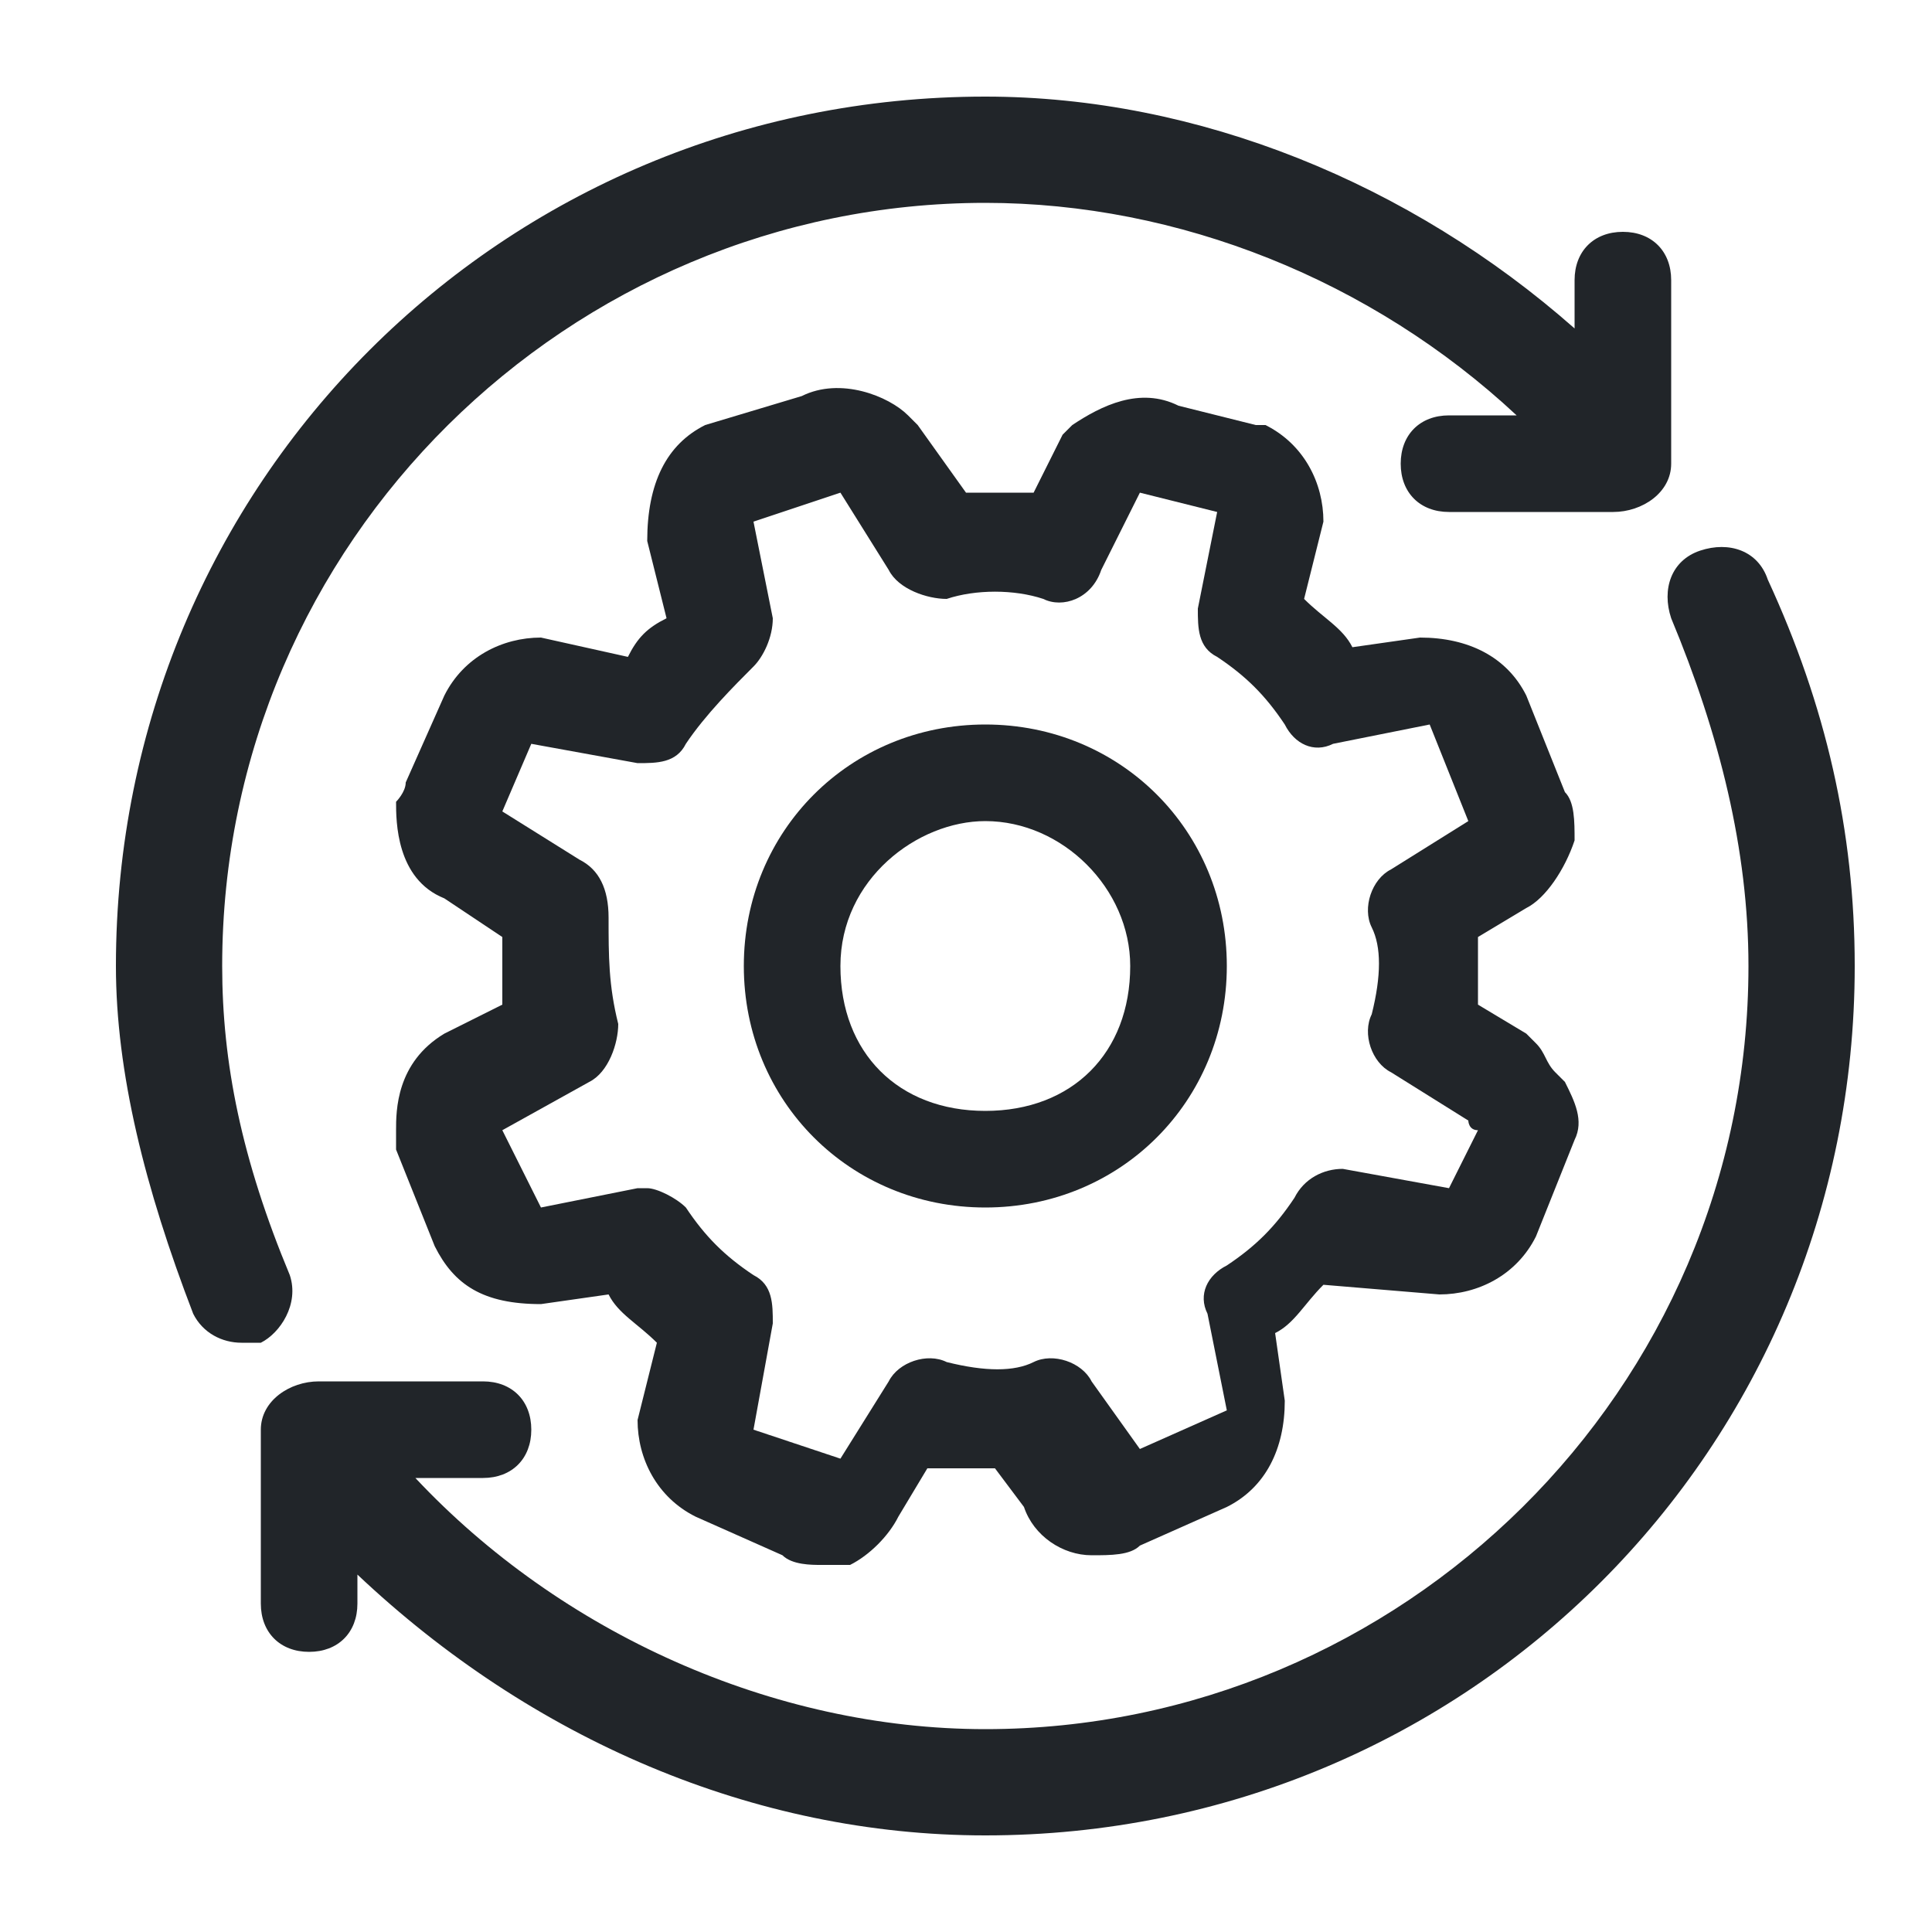
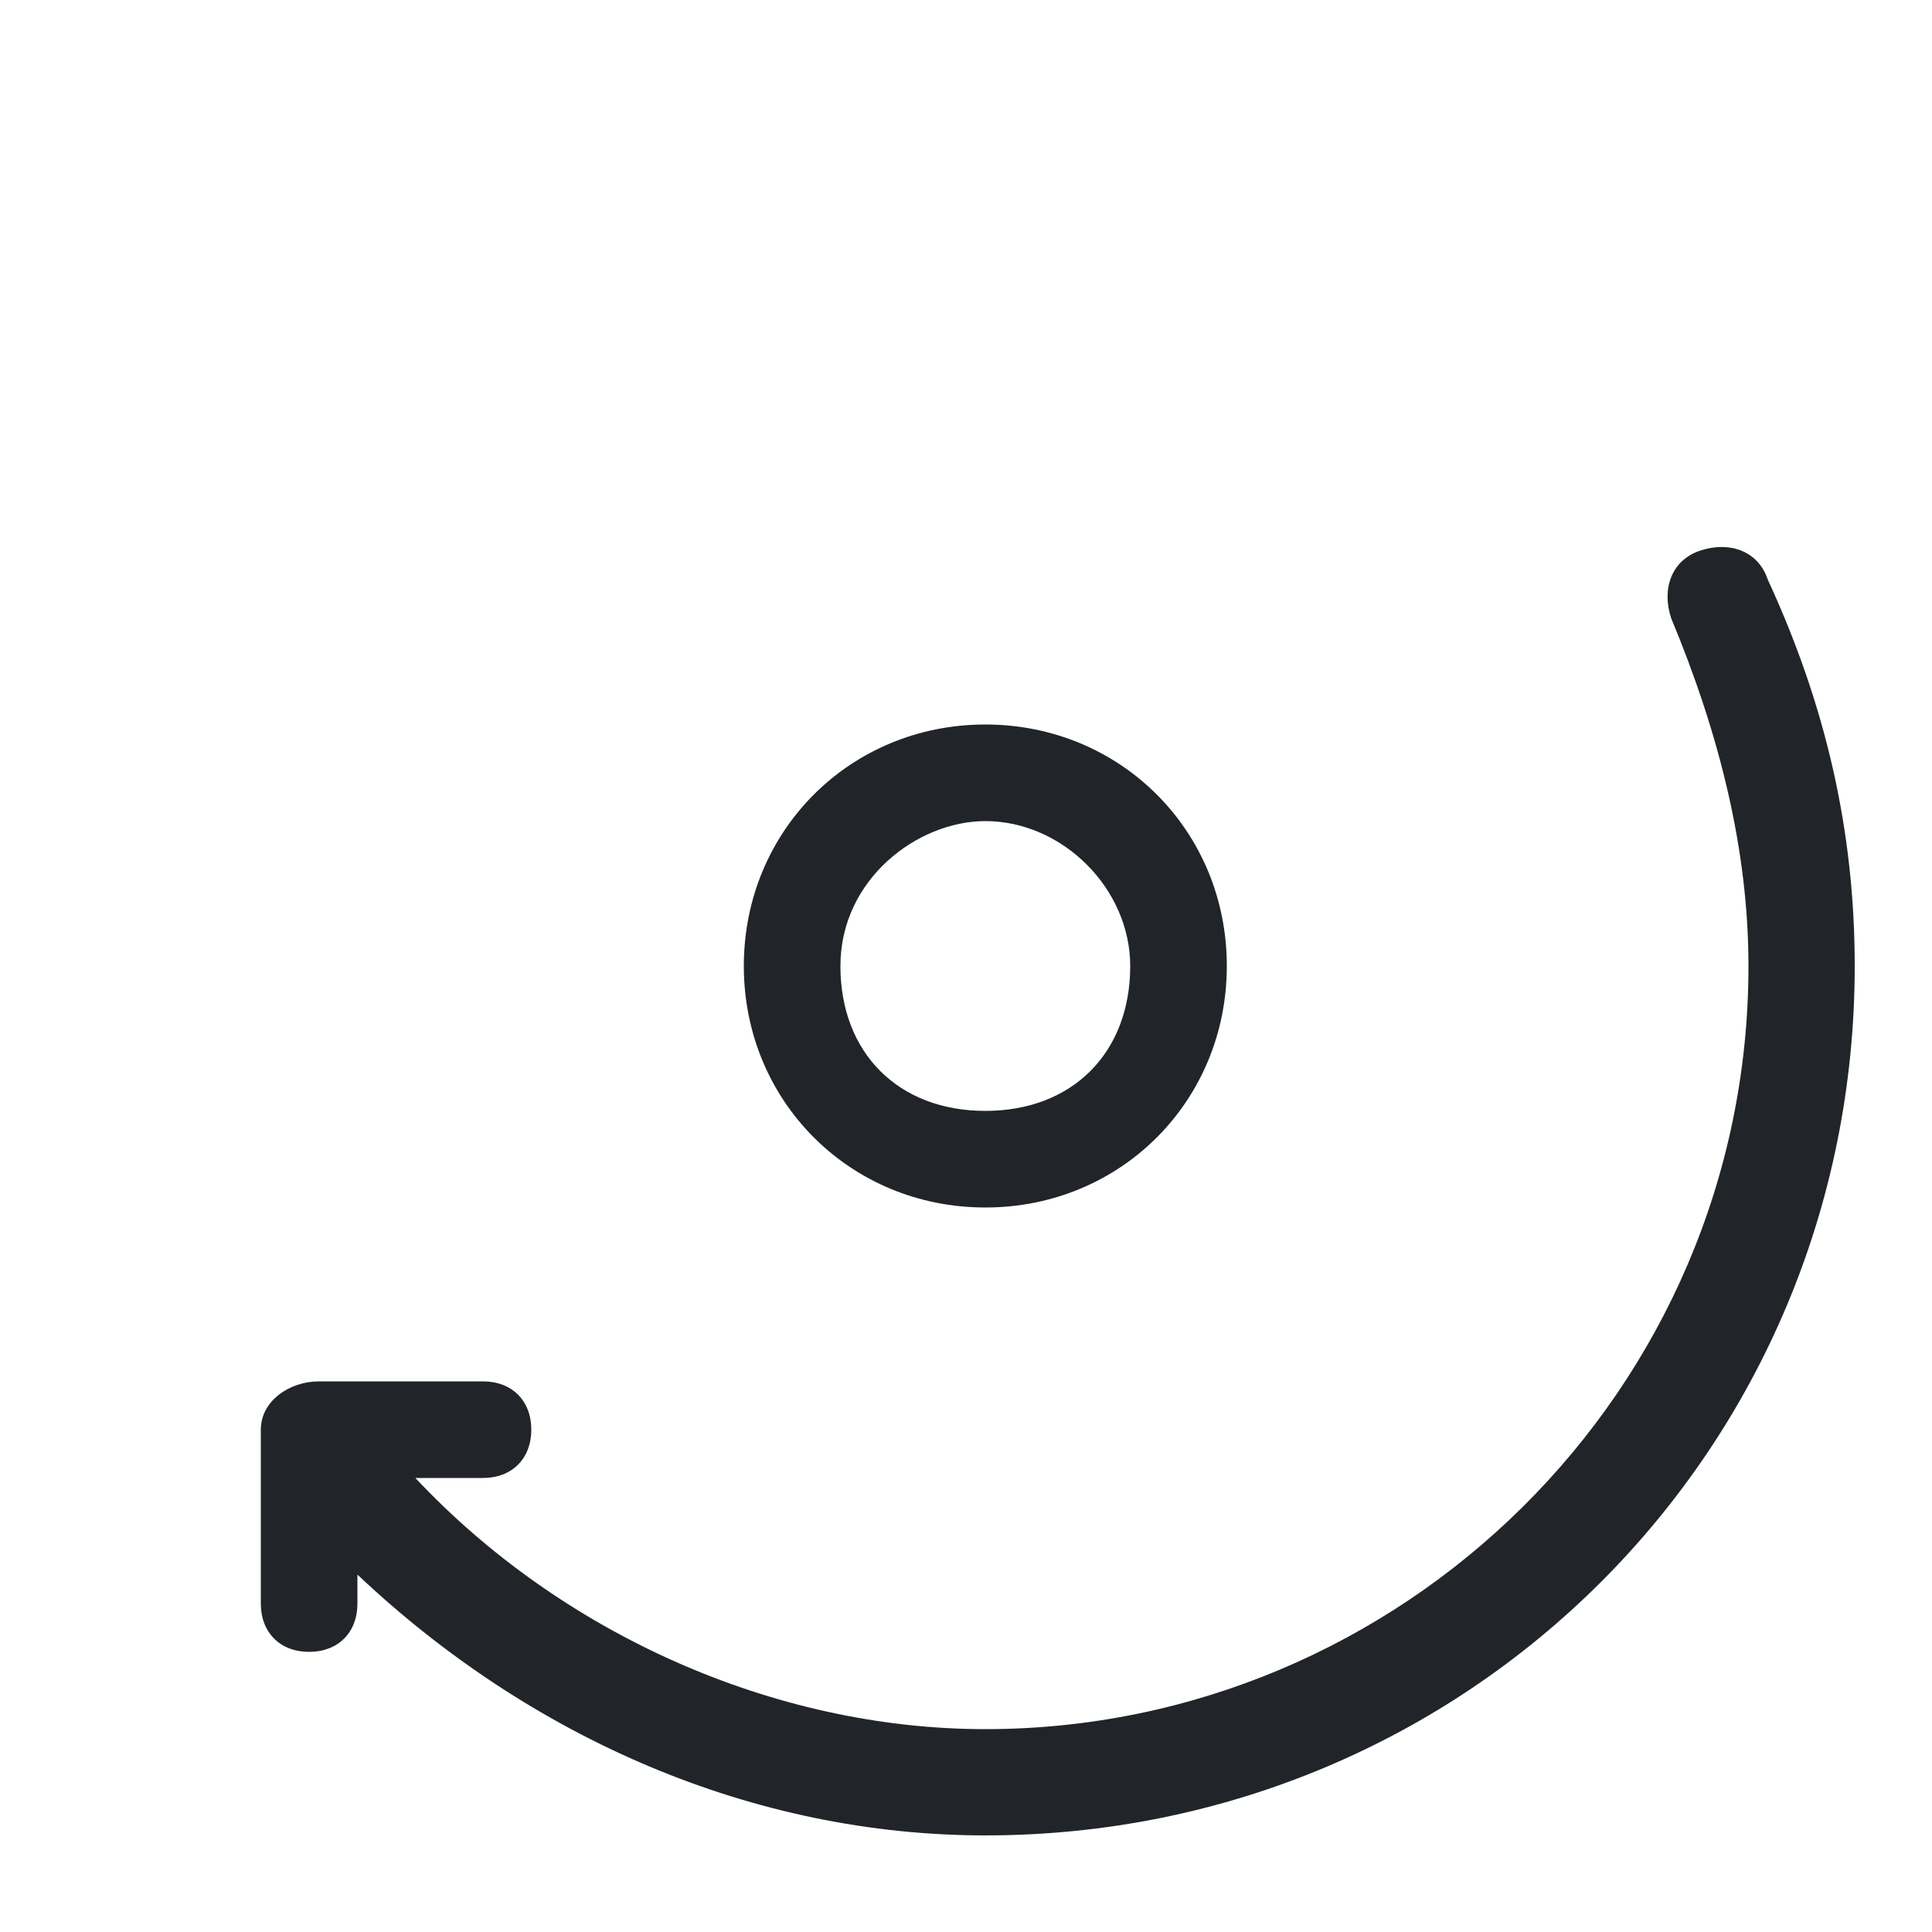
<svg xmlns="http://www.w3.org/2000/svg" version="1.1" id="Layer_1" x="0px" y="0px" viewBox="0 0 20 20" style="enable-background:new 0 0 20 20;" xml:space="preserve">
  <style type="text/css">
	.st0{fill:#212529;}
</style>
  <g>
-     <path class="st0" d="M3,13.2C2.5,12,2.3,11,2.3,10c0-4.4,3.6-7.9,7.9-7.9c2,0,4,0.8,5.5,2.2h-0.7c-0.3,0-0.5,0.2-0.5,0.5   s0.2,0.5,0.5,0.5h1.7c0.3,0,0.6-0.2,0.6-0.5c0,0,0-0.1,0-0.1c0,0,0,0,0,0V2.9c0-0.3-0.2-0.5-0.5-0.5s-0.5,0.2-0.5,0.5v0.5   C14.6,1.9,12.4,1,10.2,1c-5,0-9,4-9,9c0,1.1,0.3,2.3,0.8,3.6c0.1,0.2,0.3,0.3,0.5,0.3c0.1,0,0.1,0,0.2,0C2.9,13.8,3.1,13.5,3,13.2z   " />
    <path class="st0" d="M18.3,6c-0.1-0.3-0.4-0.4-0.7-0.3c-0.3,0.1-0.4,0.4-0.3,0.7c0.5,1.2,0.8,2.4,0.8,3.6c0,4.4-3.6,7.9-7.9,7.9   c-2.2,0-4.4-1-5.9-2.6H5c0.3,0,0.5-0.2,0.5-0.5c0-0.3-0.2-0.5-0.5-0.5H3.3c-0.3,0-0.6,0.2-0.6,0.5c0,0,0,0.1,0,0.1c0,0,0,0,0,0v1.7   c0,0.3,0.2,0.5,0.5,0.5s0.5-0.2,0.5-0.5v-0.3C5.5,18,7.8,19,10.2,19c5,0,9-4,9-9C19.2,8.6,18.9,7.3,18.3,6z" />
    <path class="st0" d="M10.2,7.5c-1.4,0-2.5,1.1-2.5,2.5c0,1.4,1.1,2.5,2.5,2.5c1.4,0,2.5-1.1,2.5-2.5C12.7,8.6,11.6,7.5,10.2,7.5z    M10.2,11.5c-0.9,0-1.5-0.6-1.5-1.5c0-0.9,0.8-1.5,1.5-1.5c0.8,0,1.5,0.7,1.5,1.5C11.7,10.9,11.1,11.5,10.2,11.5z" />
-     <path class="st0" d="M14.9,13.4c0.4,0,0.8-0.2,1-0.6l0.4-1c0.1-0.2,0-0.4-0.1-0.6c0,0-0.1-0.1-0.1-0.1c-0.1-0.1-0.1-0.2-0.2-0.3   c0,0-0.1-0.1-0.1-0.1l-0.5-0.3c0-0.2,0-0.4,0-0.7l0.5-0.3C16,9.3,16.2,9,16.3,8.7c0-0.2,0-0.4-0.1-0.5l-0.4-1   c-0.2-0.4-0.6-0.6-1.1-0.6l-0.7,0.1c-0.1-0.2-0.3-0.3-0.5-0.5l0.2-0.8c0-0.4-0.2-0.8-0.6-1c0,0-0.1,0-0.1,0l-0.8-0.2   c-0.4-0.2-0.8,0-1.1,0.2c0,0-0.1,0.1-0.1,0.1l-0.3,0.6c-0.2,0-0.5,0-0.7,0L9.5,4.4c0,0-0.1-0.1-0.1-0.1C9.2,4.1,8.7,3.9,8.3,4.1   l-1,0.3C6.9,4.6,6.7,5,6.7,5.6l0.2,0.8C6.7,6.5,6.6,6.6,6.5,6.8L5.6,6.6c-0.4,0-0.8,0.2-1,0.6L4.2,8.1c0,0.1-0.1,0.2-0.1,0.2   c0,0.2,0,0.8,0.5,1l0.6,0.4c0,0.2,0,0.5,0,0.7l-0.6,0.3c-0.5,0.3-0.5,0.8-0.5,1c0,0.1,0,0.1,0,0.2l0.4,1c0.2,0.4,0.5,0.6,1.1,0.6   l0.7-0.1c0.1,0.2,0.3,0.3,0.5,0.5l-0.2,0.8c0,0.4,0.2,0.8,0.6,1l0.9,0.4c0.1,0.1,0.3,0.1,0.4,0.1c0.1,0,0.2,0,0.3,0   c0.2-0.1,0.4-0.3,0.5-0.5l0.3-0.5c0.2,0,0.5,0,0.7,0l0.3,0.4c0.1,0.3,0.4,0.5,0.7,0.5c0.2,0,0.4,0,0.5-0.1l0.9-0.4   c0.4-0.2,0.6-0.6,0.6-1.1l-0.1-0.7c0.2-0.1,0.3-0.3,0.5-0.5L14.9,13.4z M13.4,12.4c-0.2,0.3-0.4,0.5-0.7,0.7   c-0.2,0.1-0.3,0.3-0.2,0.5l0.2,1L11.8,15l-0.5-0.7c-0.1-0.2-0.4-0.3-0.6-0.2c-0.2,0.1-0.5,0.1-0.9,0c-0.2-0.1-0.5,0-0.6,0.2   l-0.5,0.8l-0.9-0.3l0.2-1.1c0-0.2,0-0.4-0.2-0.5c-0.3-0.2-0.5-0.4-0.7-0.7c-0.1-0.1-0.3-0.2-0.4-0.2c0,0-0.1,0-0.1,0l-1,0.2   l-0.4-0.8l0.9-0.5c0.2-0.1,0.3-0.4,0.3-0.6c-0.1-0.4-0.1-0.7-0.1-1.1C6.3,9.2,6.2,9,6,8.9L5.2,8.4c0,0,0,0,0,0l0.3-0.7l1.1,0.2   c0.2,0,0.4,0,0.5-0.2c0.2-0.3,0.5-0.6,0.7-0.8C7.9,6.8,8,6.6,8,6.4l-0.2-1l0.9-0.3l0.5,0.8c0.1,0.2,0.4,0.3,0.6,0.3   c0.3-0.1,0.7-0.1,1,0c0.2,0.1,0.5,0,0.6-0.3l0.4-0.8c0,0,0,0,0,0l0.8,0.2l-0.2,1c0,0.2,0,0.4,0.2,0.5c0.3,0.2,0.5,0.4,0.7,0.7   c0.1,0.2,0.3,0.3,0.5,0.2l1-0.2l0.4,1L14.4,9c-0.2,0.1-0.3,0.4-0.2,0.6c0.1,0.2,0.1,0.5,0,0.9c-0.1,0.2,0,0.5,0.2,0.6l0.8,0.5   c0,0,0,0.1,0.1,0.1c0,0,0,0,0,0L15,12.3l-1.1-0.2C13.7,12.1,13.5,12.2,13.4,12.4z" />
  </g>
</svg>